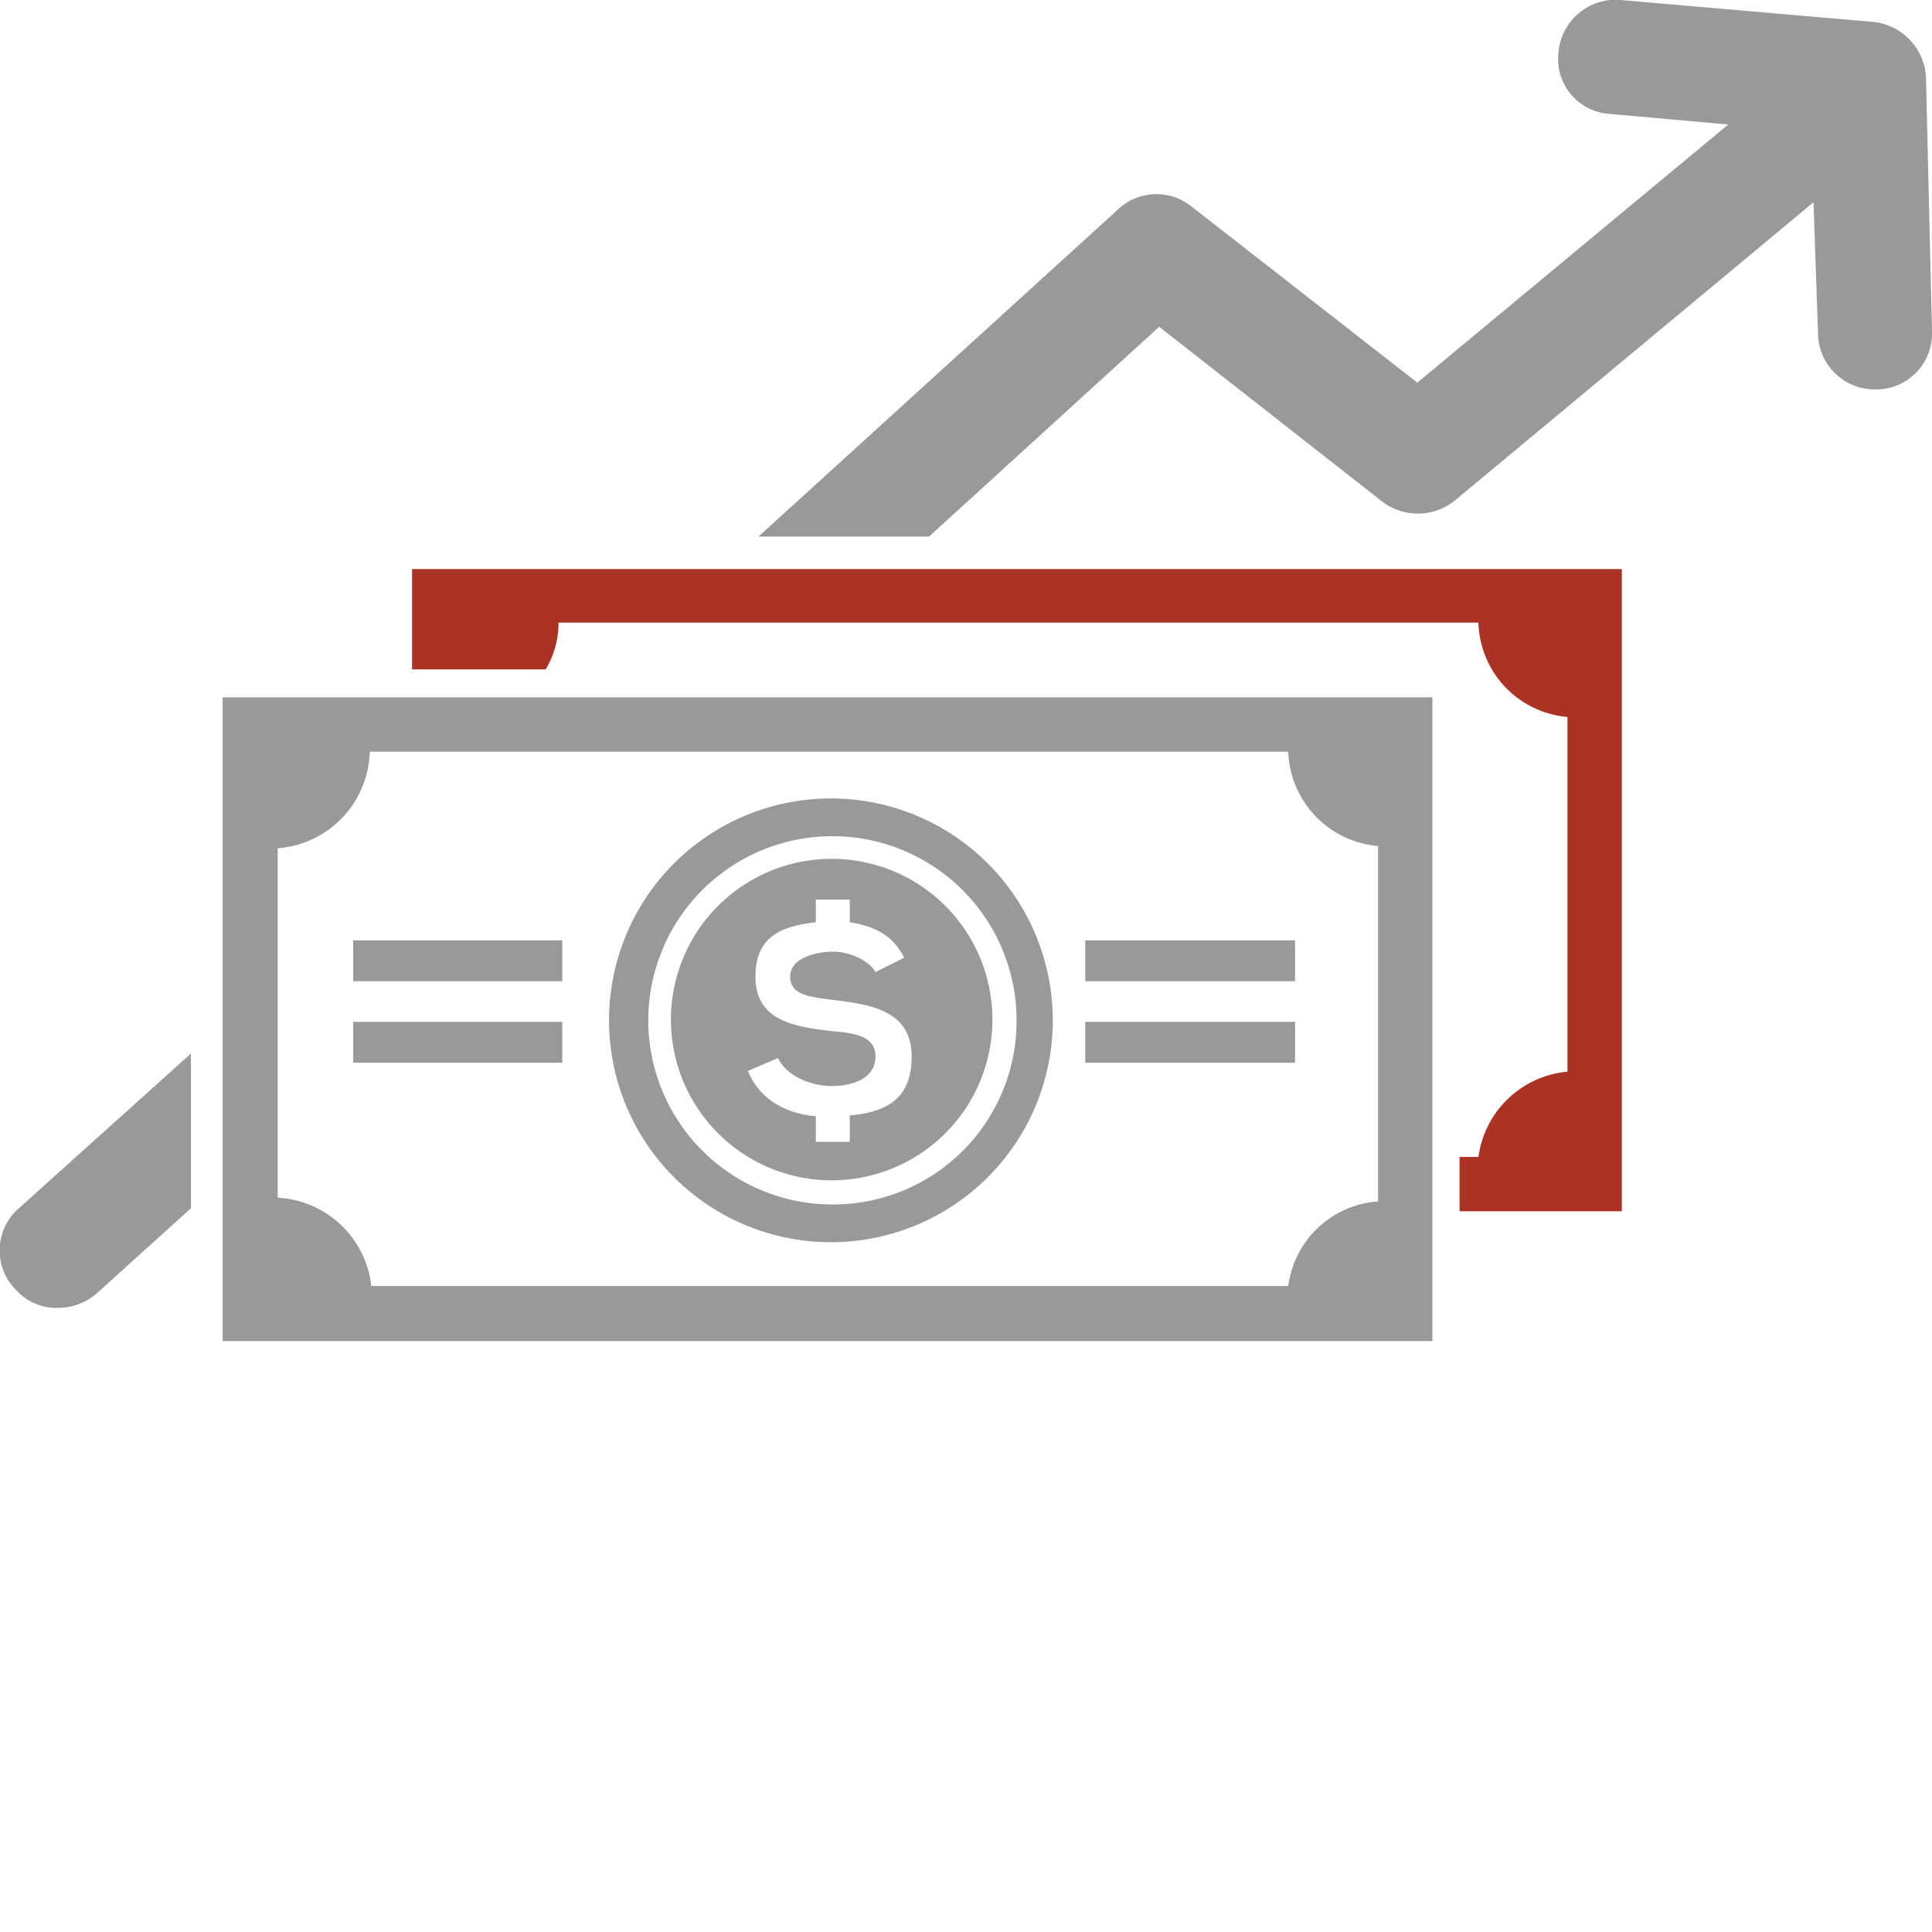
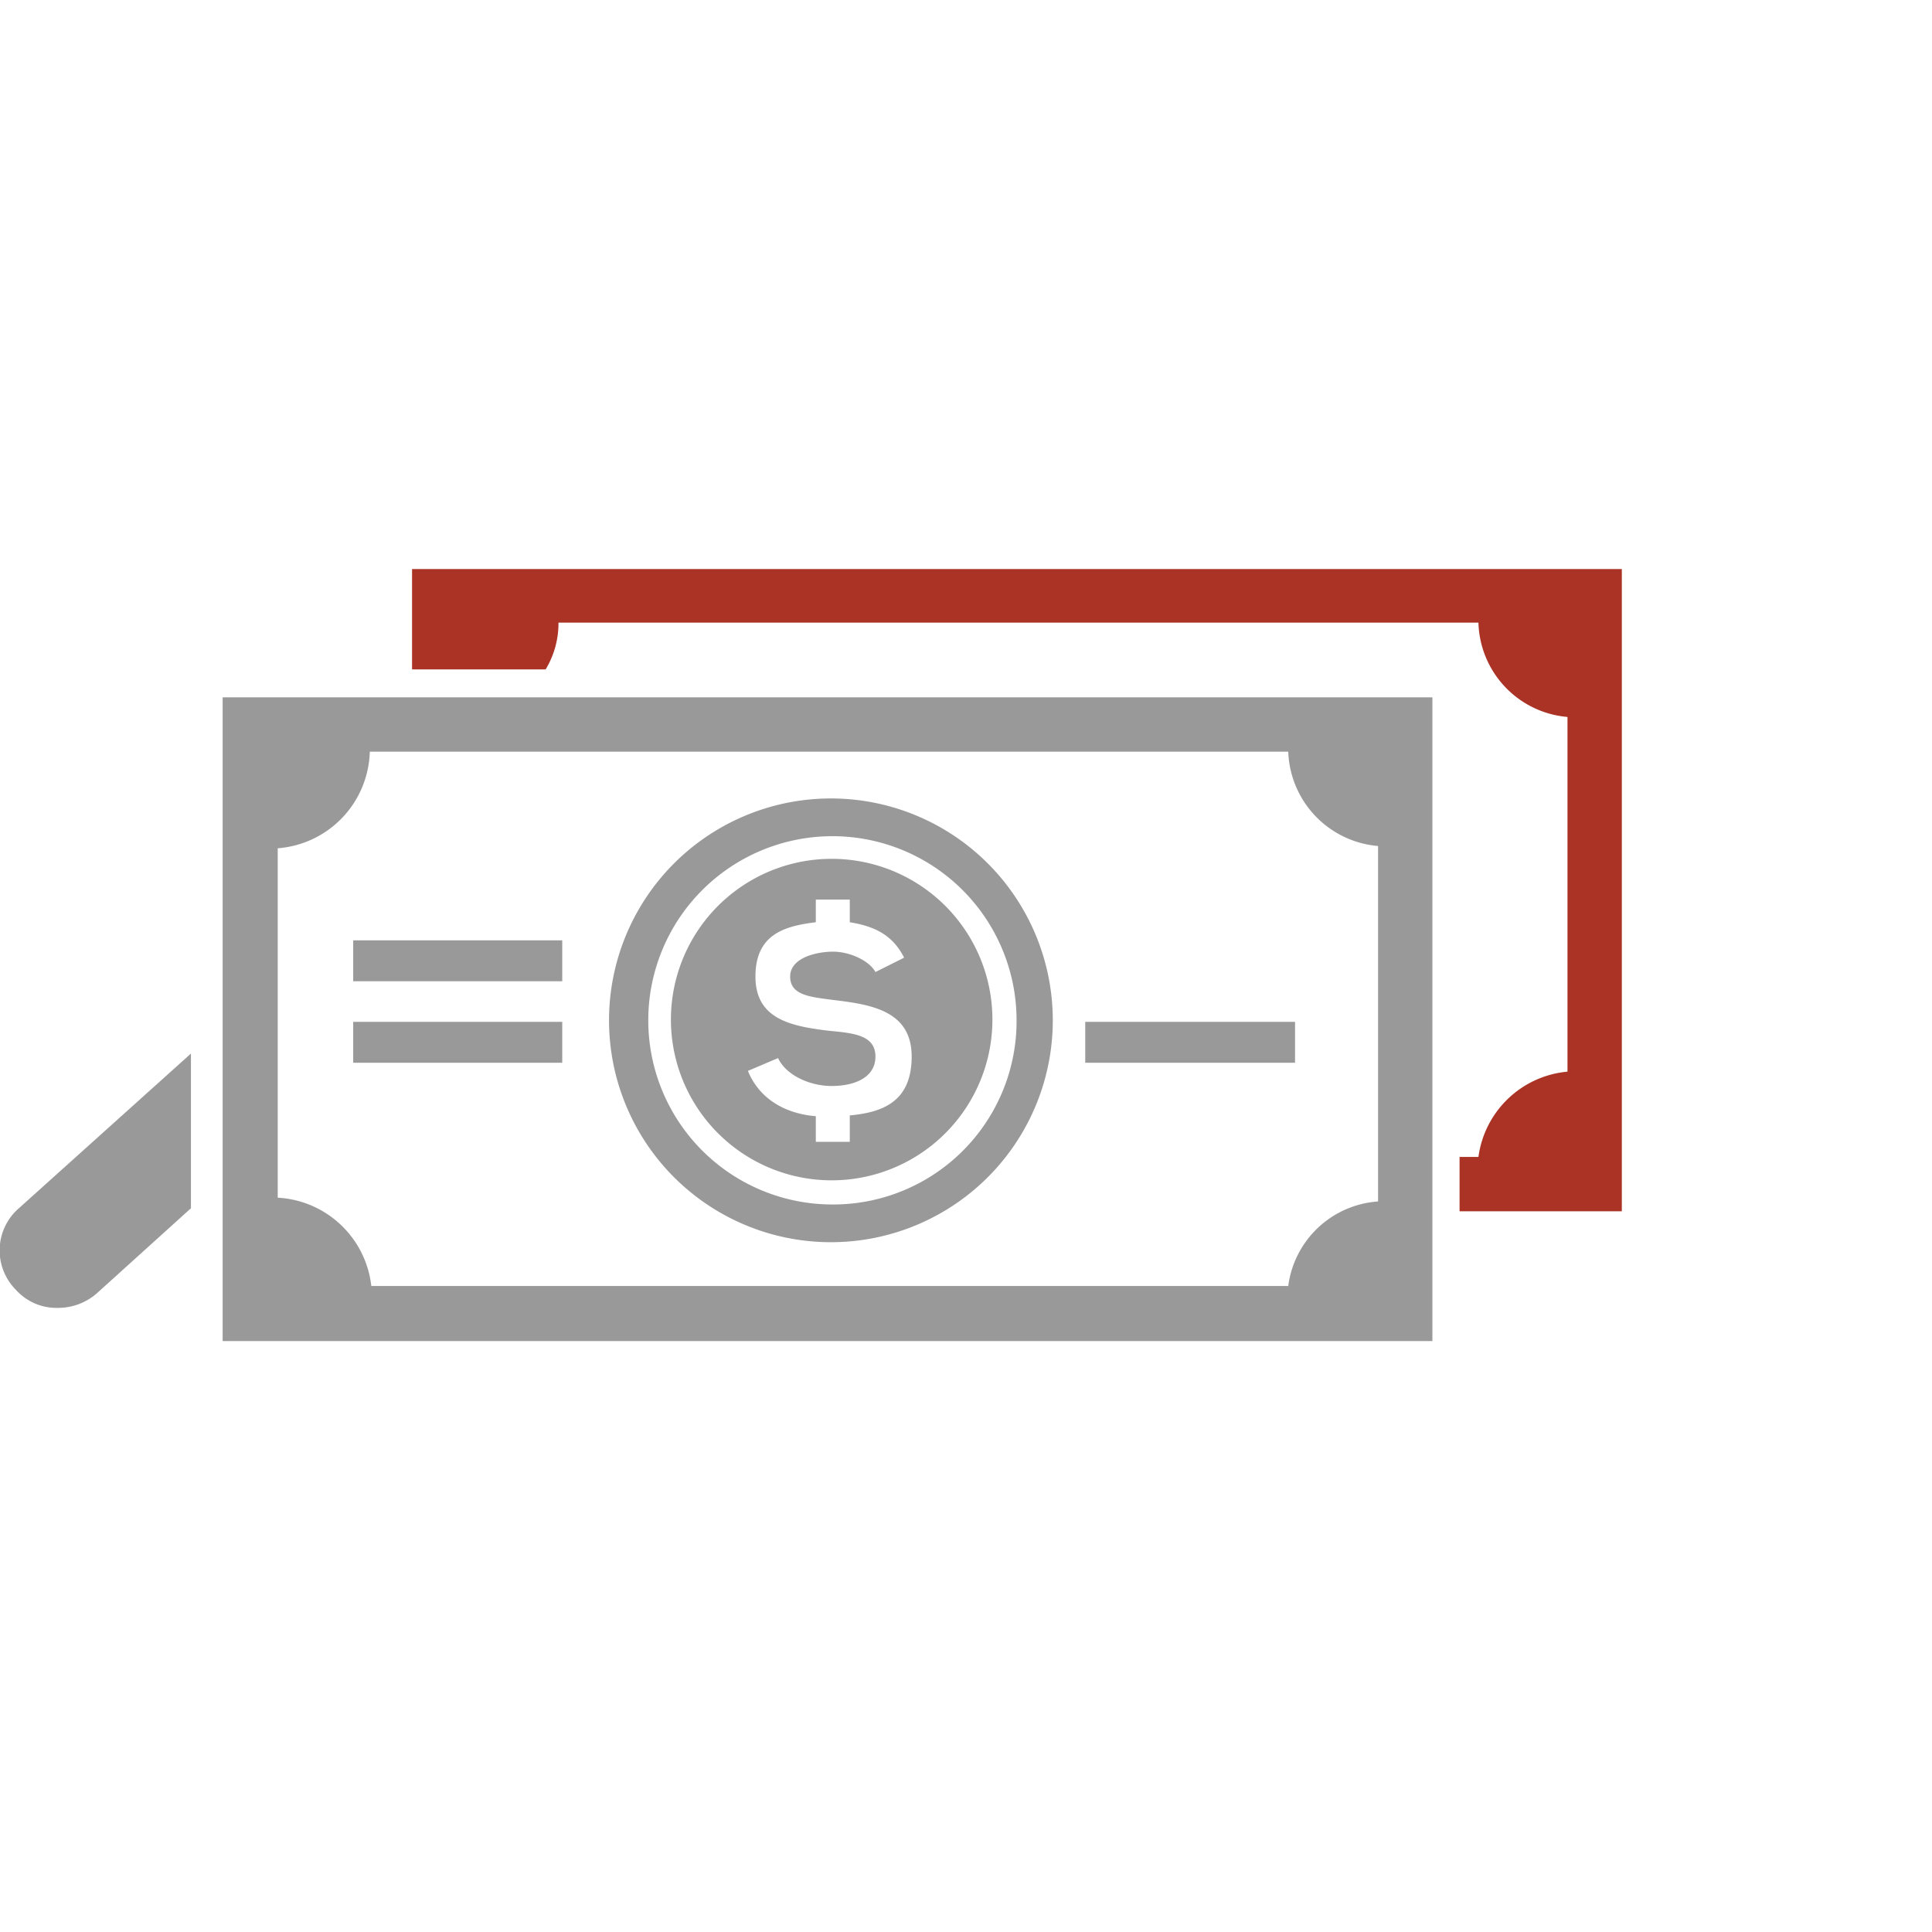
<svg xmlns="http://www.w3.org/2000/svg" viewBox="0 0 256 256">
  <defs>
    <style>.a{fill:#999;}.b{fill:#aa3325;}</style>
  </defs>
  <title>cust_financial</title>
  <path class="a" d="M29.5,128.4v85.3H189.8V128.4Zm153.1,66.8a12.9,12.9,0,0,0-11.9,11.2H49.2a13.2,13.2,0,0,0-12.4-11.7V148.4A13.2,13.2,0,0,0,49,135.6H170.7a13,13,0,0,0,11.9,12.5Z" transform="translate(0 -36)" />
  <path class="a" d="M110.4,141.8a29.4,29.4,0,1,0,29.1,29.3A29.4,29.4,0,0,0,110.4,141.8Zm0,53.8a24.4,24.4,0,1,1,24.3-24.5A24.3,24.3,0,0,1,110.4,195.6Z" transform="translate(0 -36)" />
  <path class="a" d="M110.4,149.8a21.3,21.3,0,1,0,21.1,21.3A21.3,21.3,0,0,0,110.4,149.8Zm2.2,34v3.5h-4.5v-3.4c-3.8-.3-7.4-2.1-9-6l4-1.7c1,2.2,4.1,3.7,7.1,3.7s5.8-1.1,5.8-3.9-2.8-3.1-6-3.4c-5.1-.6-9.9-1.5-9.9-7.2s4-6.7,8-7.2v-3h4.5v3c3,.5,5.6,1.5,7.2,4.7l-3.8,1.9c-.8-1.5-3.4-2.7-5.6-2.7s-5.7.8-5.7,3.3,2.7,2.7,5.7,3.1c5,.6,10.4,1.4,10.4,7.5S116.8,183.4,112.6,183.8Z" transform="translate(0 -36)" />
  <rect class="a" x="46.8" y="124.6" width="27.7" height="5.42" />
  <rect class="a" x="46.8" y="135.4" width="27.7" height="5.42" />
-   <rect class="a" x="143.8" y="124.6" width="27.8" height="5.42" />
  <path class="b" d="M54.6,111.4v13.3H72.3a11.8,11.8,0,0,0,1.7-6.2H195.9A12.9,12.9,0,0,0,207.7,131v47a13.1,13.1,0,0,0-11.8,11.3h-2.5v7.2h21.5V111.4Z" transform="translate(0 -36)" />
-   <path class="a" d="M255.2,46.2a7.8,7.8,0,0,0-7-7.3L214.7,36a7.6,7.6,0,0,0-8.2,7,7.3,7.3,0,0,0,6.9,8.1L229,52.5,187.8,86.7l-30-23.4a7.4,7.4,0,0,0-9.6.4l-47.7,43.4h22.6l30.5-27.8,29.6,23.2a7.8,7.8,0,0,0,9.6-.2l47.5-39.5.6,17.5a7.5,7.5,0,0,0,7.6,7.3h.2a7.4,7.4,0,0,0,7.3-7.7Z" transform="translate(0 -36)" />
  <path class="a" d="M25.3,175.6,2.5,196.1a7.4,7.4,0,0,0-.4,10.8,7.2,7.2,0,0,0,5.5,2.4,7.8,7.8,0,0,0,5.2-1.9l12.5-11.3Z" transform="translate(0 -36)" />
  <rect class="a" x="143.8" y="135.4" width="27.8" height="5.42" />
</svg>